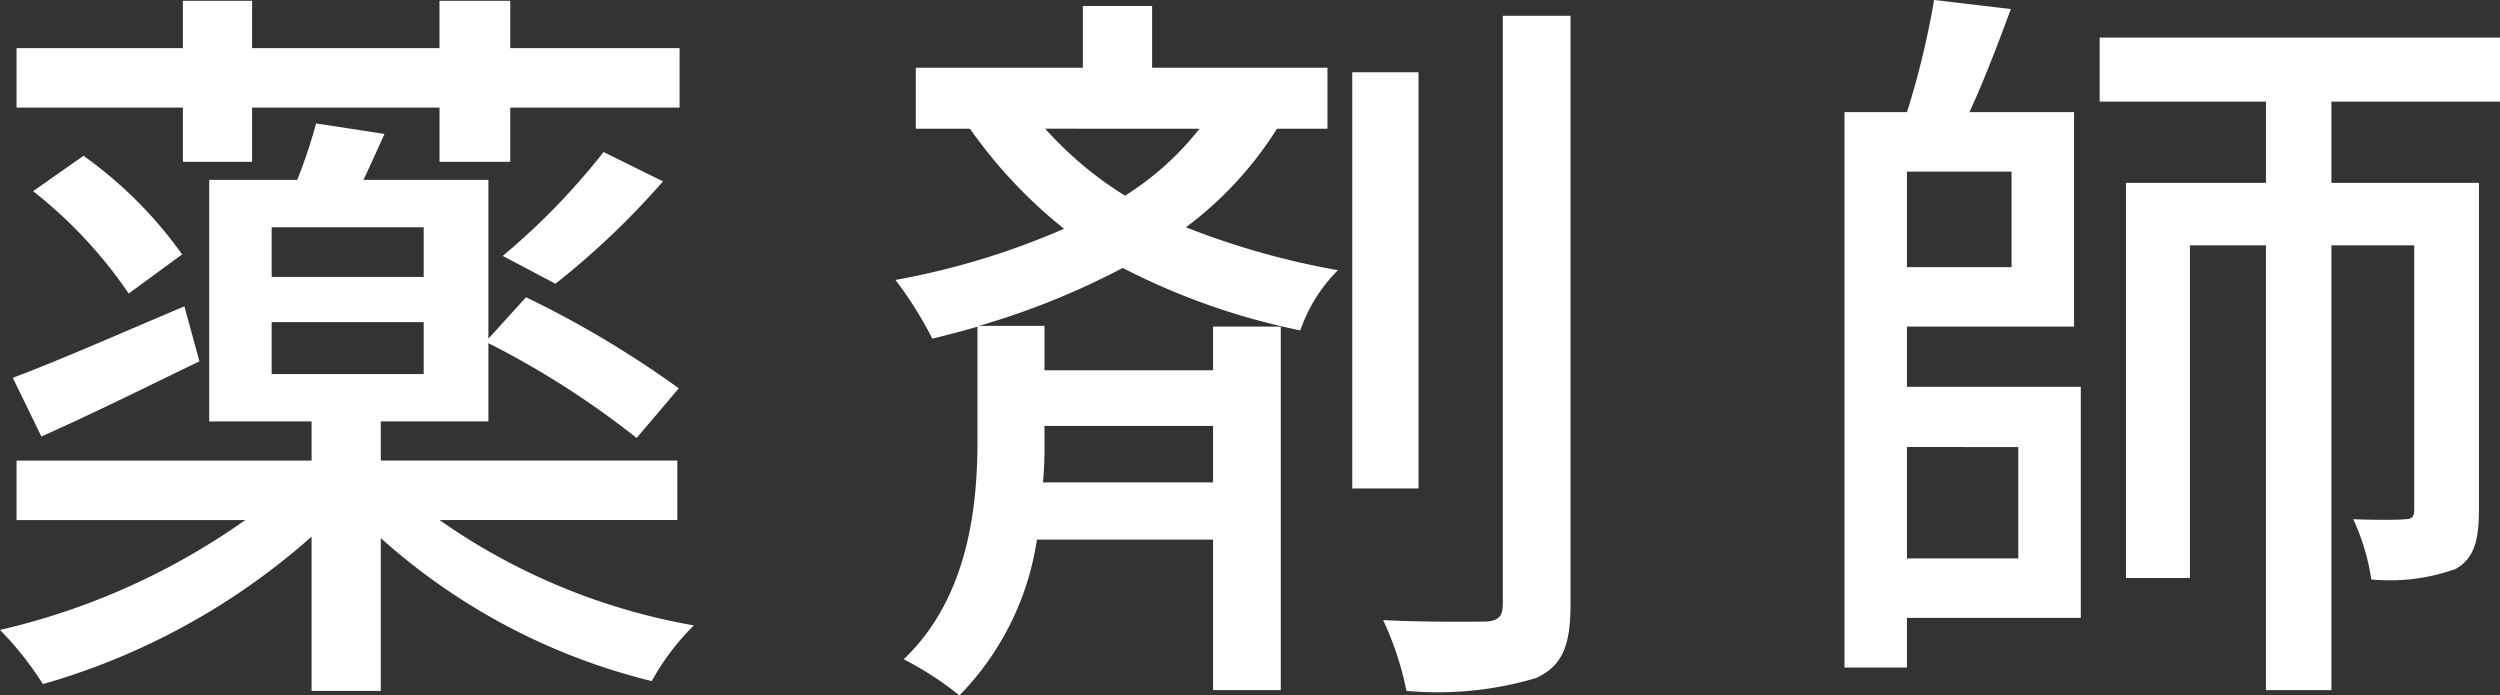
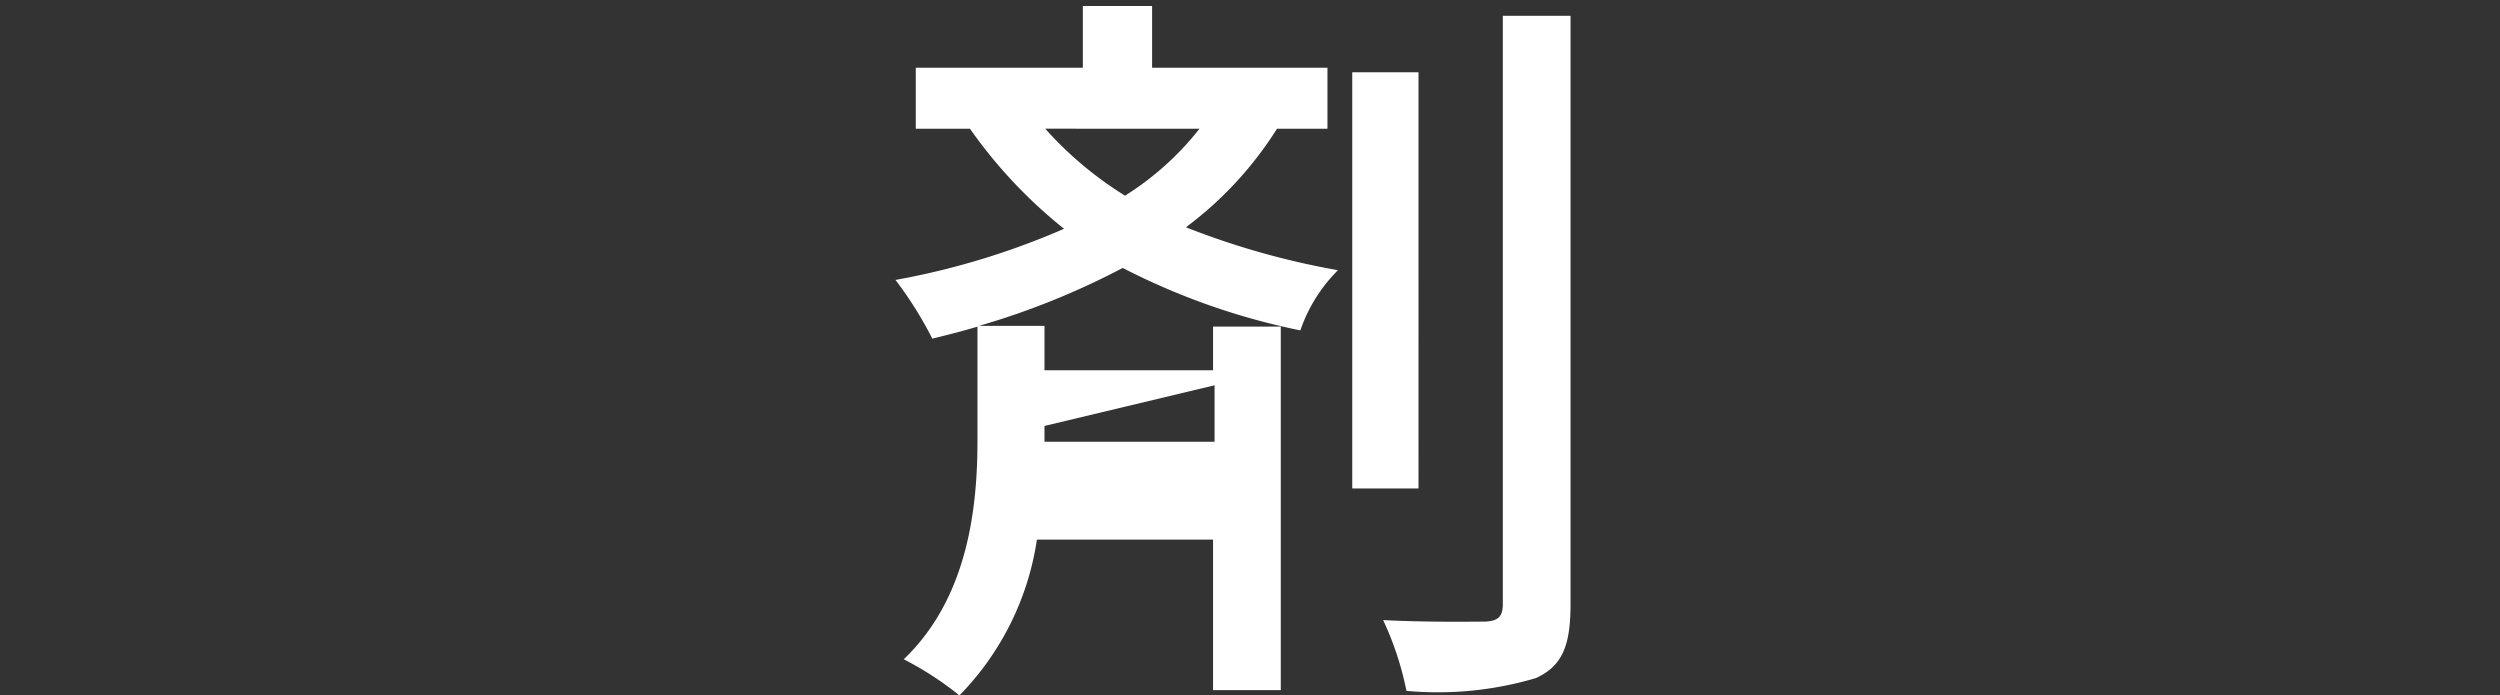
<svg xmlns="http://www.w3.org/2000/svg" width="66.452" height="18.484" viewBox="0 0 66.452 18.484">
  <rect x="0" y="0" width="66.452" height="18.484" fill="#333333" stroke="none" />
  <defs>
    <style>
      .cls-1 {
        fill: #fff;
      }
    </style>
  </defs>
  <g id="レイヤー_2" data-name="レイヤー 2">
    <g id="obj">
      <g>
-         <path class="cls-1" d="M11.683,13.823A16.789,16.789,0,0,0,18.444,16.624a6.421,6.421,0,0,0-1.12,1.48,16.752,16.752,0,0,1-7.202-3.801v4.062H8.282V14.263a18.322,18.322,0,0,1-7.142,3.921A8.58,8.58,0,0,0,0,16.744a18.478,18.478,0,0,0,6.521-2.921H.44V12.243h7.842v-1.041H5.561V4.781H7.901a13.172,13.172,0,0,0,.5-1.5l1.82.279c-.2.44-.38.841-.56,1.221h3.321V9.002l1-1.101a26.923,26.923,0,0,1,4.061,2.421l-1.121,1.32a23.187,23.187,0,0,0-3.94-2.521v2.08H10.122v1.041h7.882v1.58ZM5.301,9.603c-1.44.7-2.941,1.44-4.201,2L.34,10.042C1.52,9.603,3.201,8.862,4.901,8.142ZM4.861,2.86H.44V1.28h4.421V.021H6.701V1.28h4.981V.021H13.563V1.28h4.501V2.86H13.563V4.301H11.683V2.86H6.701V4.301H4.861ZM2.22,4.141a11.174,11.174,0,0,1,2.621,2.621l-1.42,1.04A12.151,12.151,0,0,0,.88,5.081Zm5.001,3.221h4.041V6.041h-4.041Zm0,2.581h4.041V8.562h-4.041Zm6.142-3.141A18.361,18.361,0,0,0,16.043,4.041l1.58.78A21.2,21.2,0,0,1,14.763,7.542Z" />
-         <path class="cls-1" d="M33.944,3.421A9.718,9.718,0,0,1,31.523,6.041a20.846,20.846,0,0,0,4.041,1.141A4.175,4.175,0,0,0,34.564,8.782a18.191,18.191,0,0,1-4.721-1.66,20.346,20.346,0,0,1-3.821,1.54H27.763V9.842h4.481V8.682H34.044v9.662h-1.8v-4.001H27.562a7.493,7.493,0,0,1-2.06,4.142,8.573,8.573,0,0,0-1.48-.961c1.74-1.66,1.96-4.12,1.96-5.821V8.682c-.4.12-.8.221-1.2.32a10.118,10.118,0,0,0-.98-1.561,20.169,20.169,0,0,0,4.481-1.36A12.849,12.849,0,0,1,25.782,3.421H24.342V1.801h4.441V.16h1.841V1.801h4.661V3.421ZM27.763,11.322v.42a10.123,10.123,0,0,1-.04,1.081h4.521v-1.501Zm.02-7.901a9.642,9.642,0,0,0,2.121,1.78A7.747,7.747,0,0,0,31.884,3.421Zm9.922,9.562H35.944V1.921h1.761ZM41.746.42V16.063c0,1.101-.22,1.641-.92,1.961a9.184,9.184,0,0,1-3.441.34,8.264,8.264,0,0,0-.62-1.881c1.22.061,2.36.04,2.721.04.32-.02.46-.12.46-.46V.42Z" />
-         <path class="cls-1" d="M50.688,10.282h4.621v6.142H50.688v1.32H49.028V2.98h1.661A22.209,22.209,0,0,0,51.409,0l2.041.24c-.34.92-.72,1.92-1.101,2.74h2.781V8.682H50.688Zm2.781-5.721H50.688v2.54h2.781Zm-2.781,7.321v2.961h2.96V11.883ZM61.971,2.701V4.861h3.921v8.702c0,.779-.12,1.28-.62,1.56a5.184,5.184,0,0,1-2.24.28,5.883,5.883,0,0,0-.48-1.601c.62.021,1.18.021,1.36,0,.2,0,.26-.06.26-.26V6.521H61.971V18.344H60.23V6.521H58.21v8.842H56.51V4.861h3.721V2.701h-4.421V1H66.452V2.701Z" />
+         <path class="cls-1" d="M33.944,3.421A9.718,9.718,0,0,1,31.523,6.041a20.846,20.846,0,0,0,4.041,1.141A4.175,4.175,0,0,0,34.564,8.782a18.191,18.191,0,0,1-4.721-1.66,20.346,20.346,0,0,1-3.821,1.54H27.763V9.842h4.481V8.682H34.044v9.662h-1.8v-4.001H27.562a7.493,7.493,0,0,1-2.06,4.142,8.573,8.573,0,0,0-1.48-.961c1.74-1.66,1.96-4.12,1.96-5.821V8.682c-.4.12-.8.221-1.2.32a10.118,10.118,0,0,0-.98-1.561,20.169,20.169,0,0,0,4.481-1.36A12.849,12.849,0,0,1,25.782,3.421H24.342V1.801h4.441V.16h1.841V1.801h4.661V3.421ZM27.763,11.322v.42h4.521v-1.501Zm.02-7.901a9.642,9.642,0,0,0,2.121,1.78A7.747,7.747,0,0,0,31.884,3.421Zm9.922,9.562H35.944V1.921h1.761ZM41.746.42V16.063c0,1.101-.22,1.641-.92,1.961a9.184,9.184,0,0,1-3.441.34,8.264,8.264,0,0,0-.62-1.881c1.22.061,2.36.04,2.721.04.32-.02.46-.12.46-.46V.42Z" />
      </g>
    </g>
  </g>
</svg>